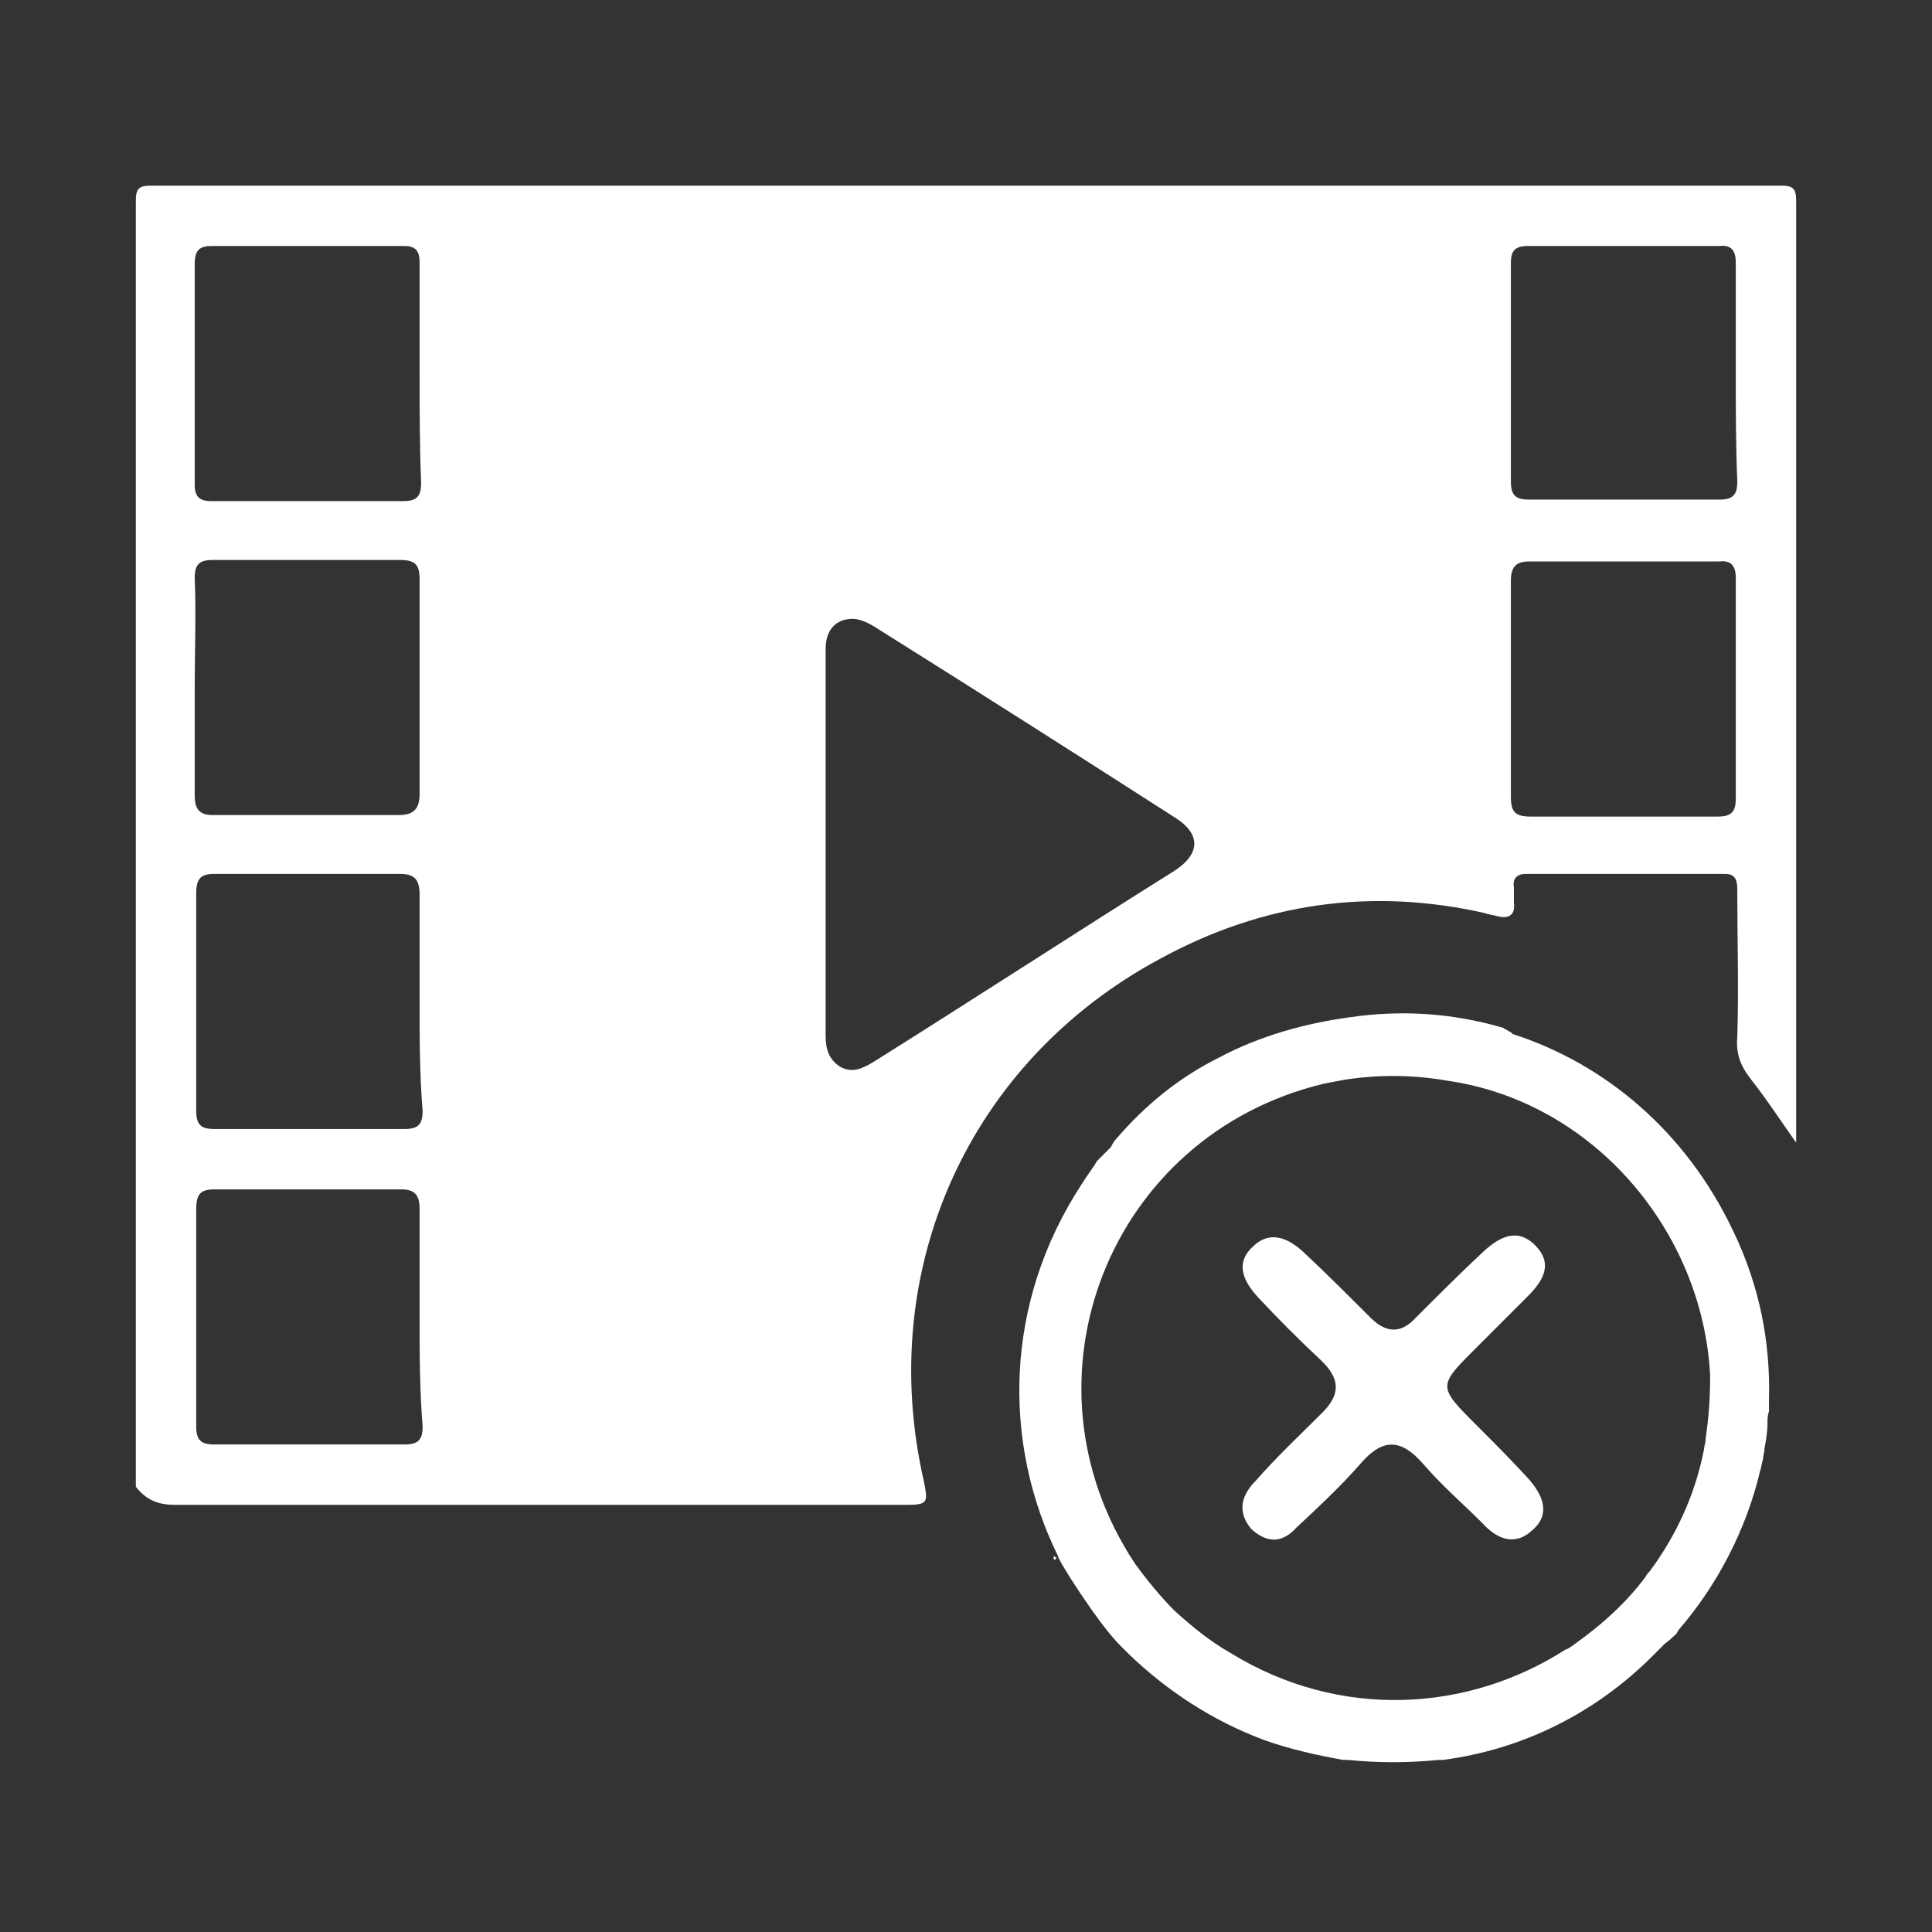
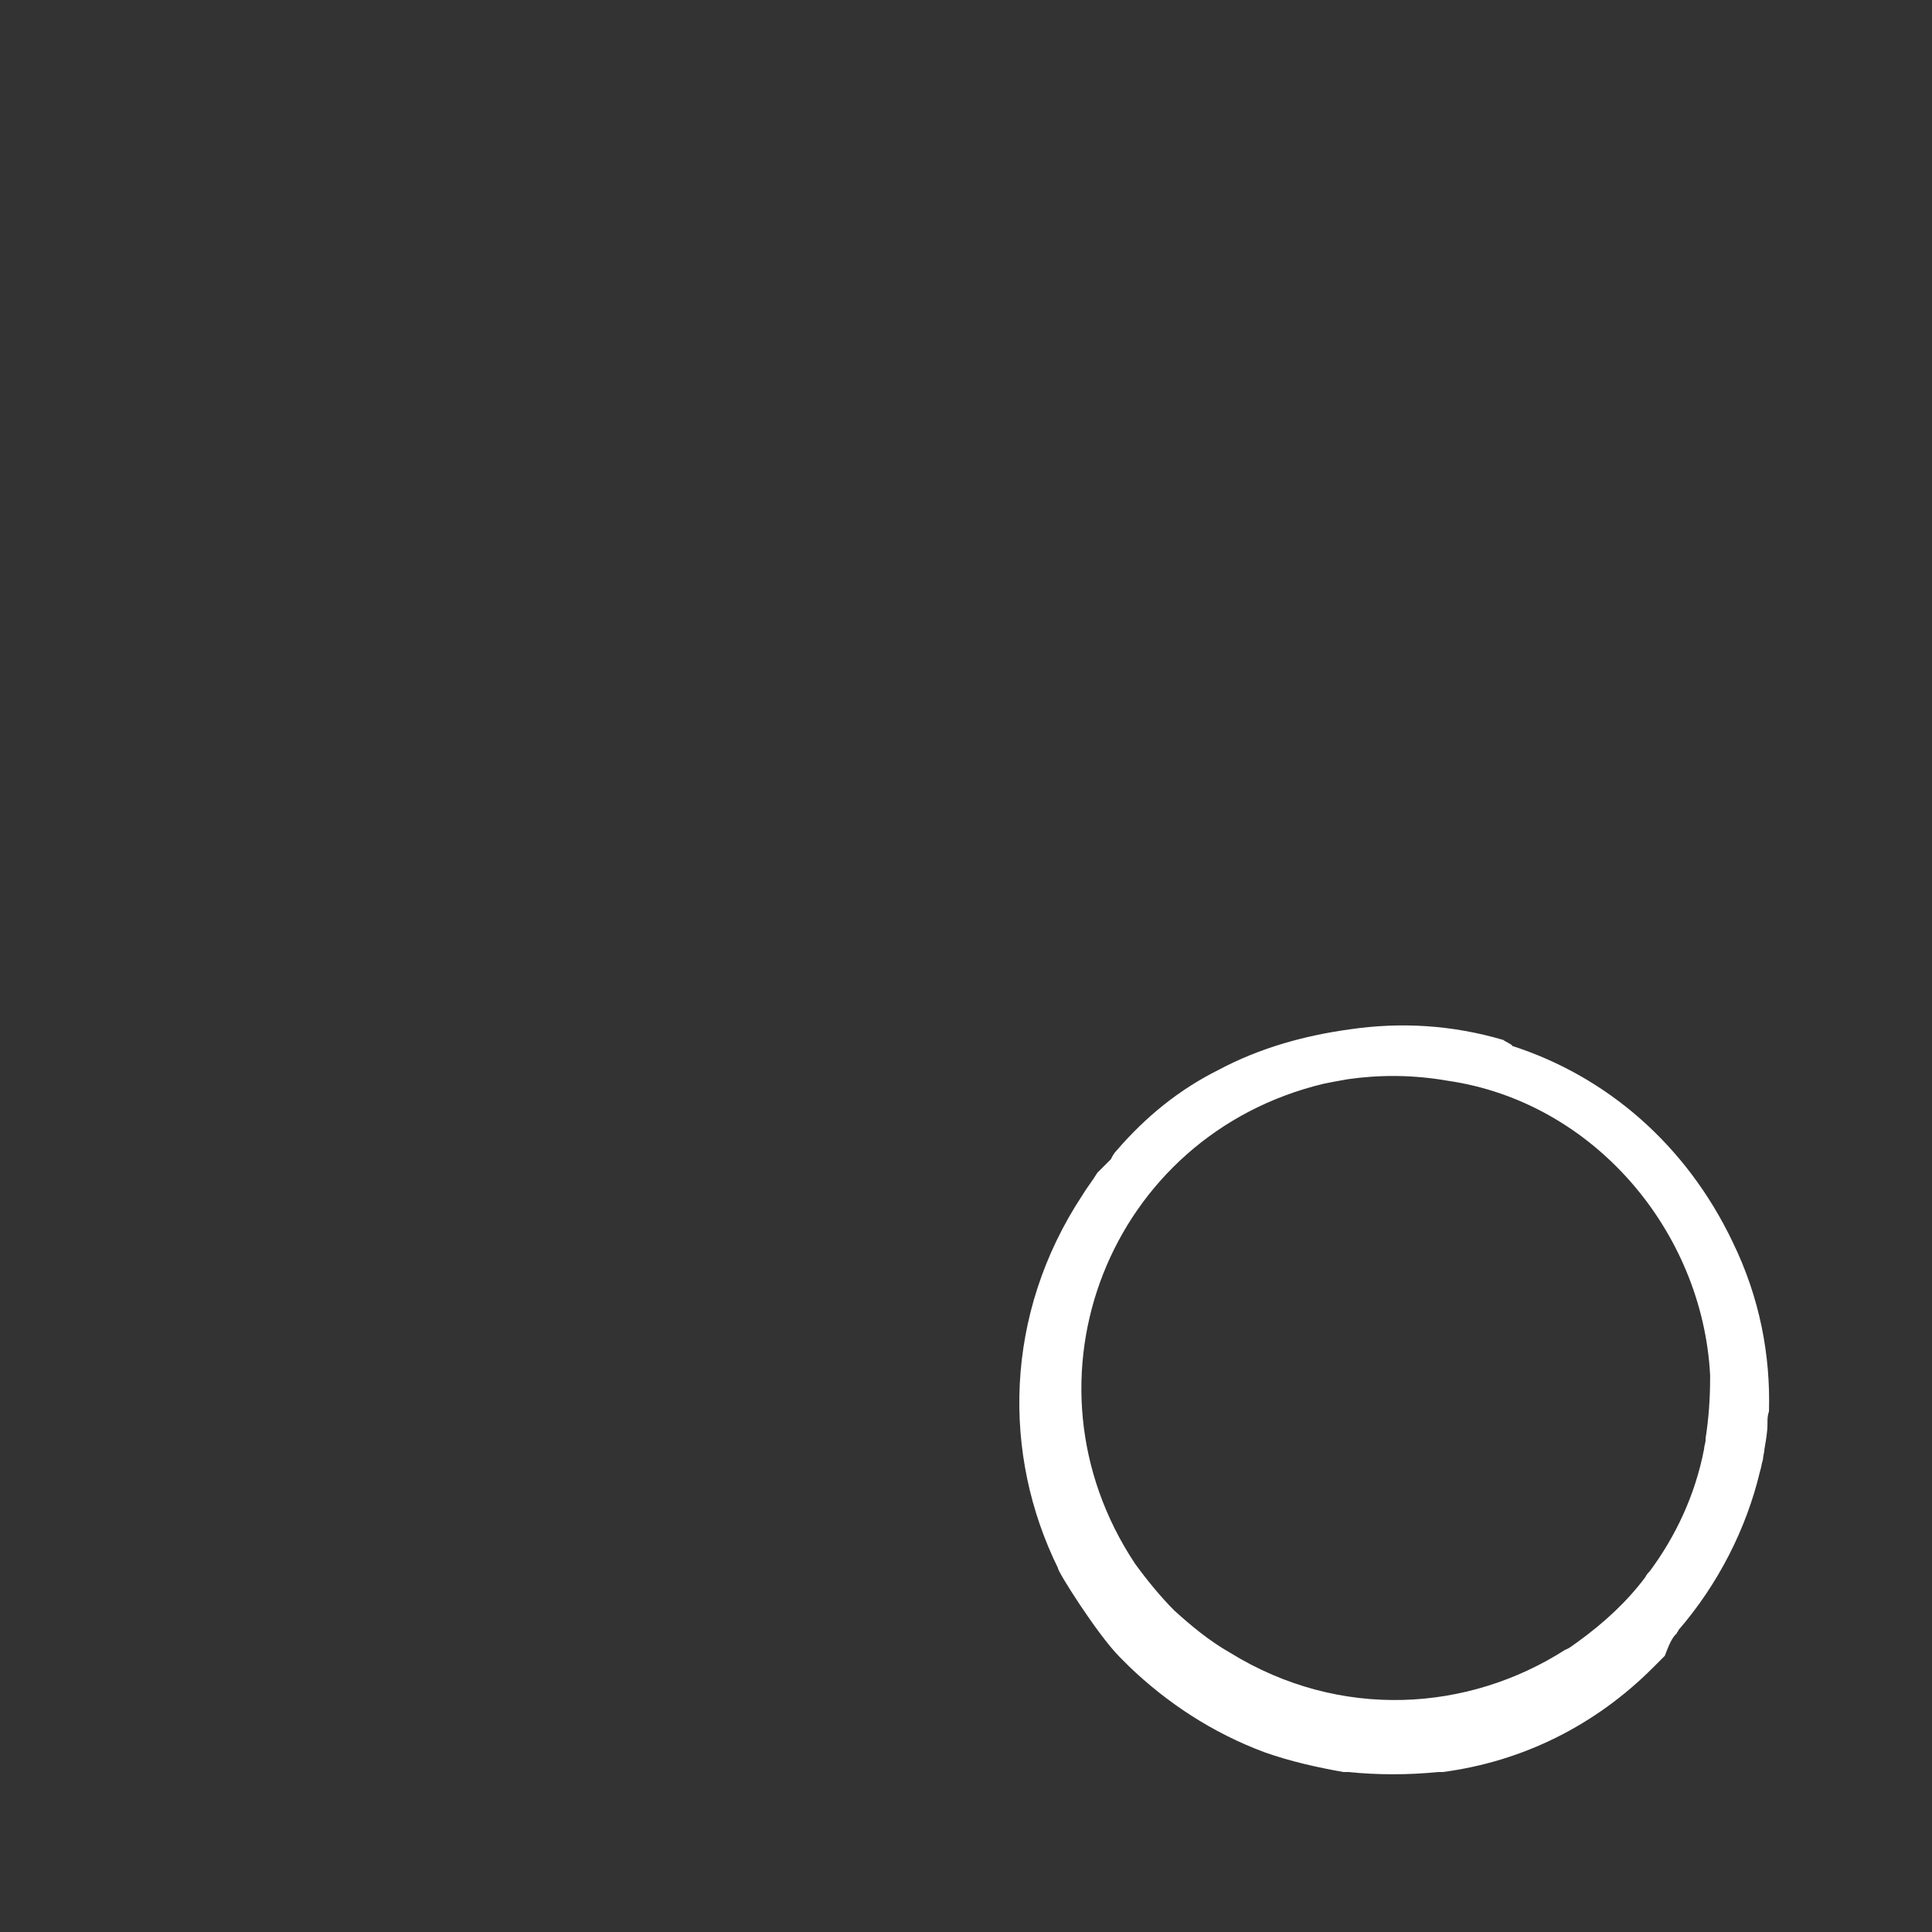
<svg xmlns="http://www.w3.org/2000/svg" version="1.1" id="Layer_1" x="0px" y="0px" viewBox="0 0 128 128" style="enable-background:new 0 0 128 128;" xml:space="preserve">
  <rect x="0" y="0" width="128" height="128" fill="#333333" stroke="none" />
  <style type="text/css">
	.st0{fill:#FFFFFF;}
</style>
  <g>
    <g>
-       <path class="st0" d="M9,98.5c0-28.4,0-56.8,0-85.2c0-0.8,0.2-1,1-1c36,0,72,0,108,0c0.8,0,1,0.2,1,1c0,20.8,0,41.6,0,62.4    c-1-1.4-1.9-2.8-3-4.2c-0.7-0.9-1-1.7-0.9-2.8c0.1-3.2,0-6.4,0-9.6c0-0.6,0-1.2-0.8-1.2c-4.4,0-8.8,0-13.2,0    c-0.6,0-0.9,0.3-0.8,0.9c0,0.3,0,0.6,0,1c0.1,0.8-0.3,1.1-1.1,0.9c-0.3-0.1-0.6-0.1-0.8-0.2c-7.5-1.7-14.7-0.7-21.5,3    C64.2,70.3,58,84.1,61.2,98.1c0.3,1.5,0.3,1.6-1.3,1.6c-16.1,0-32.2,0-48.3,0C10.5,99.7,9.7,99.4,9,98.5z M56.5,41    c-1.1,0-1.8,0.7-1.8,2c0,2,0,3.9,0,5.9c0,6.6,0,13.2,0,19.7c0,0.9,0.2,1.6,1,2.1c0.8,0.4,1.4,0.1,2.1-0.3    c6.7-4.2,13.3-8.5,20-12.7c1.7-1.1,1.8-2.4,0.1-3.5c-6.7-4.3-13.3-8.5-20-12.7C57.4,41.2,56.9,41,56.5,41z M27.8,24.7    C27.8,24.7,27.8,24.7,27.8,24.7c0-2.4,0-4.9,0-7.3c0-0.7-0.2-1.1-1-1.1c-4.3,0-8.5,0-12.8,0c-0.8,0-1.1,0.3-1.1,1.2    c0,4.9,0,9.7,0,14.6c0,0.8,0.3,1.1,1.1,1.1c4.2,0,8.4,0,12.7,0c0.9,0,1.2-0.3,1.2-1.2C27.8,29.5,27.8,27.1,27.8,24.7z M115,24.7    C115,24.7,115,24.7,115,24.7c0-2.4,0-4.9,0-7.3c0-0.8-0.3-1.2-1.1-1.1c-4.2,0-8.4,0-12.7,0c-0.8,0-1.1,0.3-1.1,1.1    c0,4.8,0,9.7,0,14.5c0,0.9,0.3,1.2,1.2,1.2c4.2,0,8.4,0,12.6,0c0.9,0,1.2-0.3,1.2-1.2C115,29.5,115,27.1,115,24.7z M12.9,45.5    C12.9,45.5,12.9,45.5,12.9,45.5c0,2.4,0,4.8,0,7.2c0,0.9,0.3,1.3,1.2,1.3c4.1,0,8.2,0,12.3,0c1,0,1.4-0.4,1.4-1.4    c0-4.7,0-9.4,0-14.2c0-1-0.3-1.3-1.3-1.3c-4.1,0-8.3,0-12.4,0c-0.9,0-1.2,0.3-1.2,1.2C13,40.7,12.9,43.1,12.9,45.5z M115,45.6    C115,45.6,115,45.6,115,45.6c0-2.4,0-4.9,0-7.3c0-0.8-0.3-1.2-1.1-1.1c-4.2,0-8.4,0-12.6,0c-0.9,0-1.2,0.4-1.2,1.3    c0,4.8,0,9.5,0,14.3c0,1,0.3,1.3,1.3,1.3c4.1,0,8.3,0,12.4,0c0.9,0,1.2-0.3,1.2-1.2C115,50.4,115,48,115,45.6z M27.8,66.4    c0-2.4,0-4.7,0-7.1c0-1-0.3-1.4-1.3-1.4c-4.1,0-8.2,0-12.3,0c-0.9,0-1.2,0.3-1.2,1.3c0,4.8,0,9.6,0,14.4c0,0.9,0.3,1.2,1.2,1.2    c4.2,0,8.4,0,12.6,0c0.9,0,1.2-0.3,1.2-1.2C27.8,71.2,27.8,68.8,27.8,66.4z M27.8,87.3C27.8,87.3,27.8,87.3,27.8,87.3    c0-2.4,0-4.8,0-7.2c0-0.9-0.3-1.3-1.2-1.3c-4.1,0-8.3,0-12.4,0c-0.9,0-1.2,0.3-1.2,1.3c0,4.8,0,9.6,0,14.4c0,0.9,0.3,1.2,1.2,1.2    c4.2,0,8.4,0,12.6,0c0.9,0,1.2-0.3,1.2-1.2C27.8,92,27.8,89.7,27.8,87.3z" />
      <g>
        <path class="st0" d="M70,103.2c-0.1,0-0.1-0.1-0.2-0.1C69.8,103.4,69.9,103.4,70,103.2z" />
-         <path class="st0" d="M111.1,108.2c0-0.1,0.1-0.1,0.1-0.2c2.6-3,4.5-6.7,5.4-10.5c0.1-0.3,0.1-0.5,0.2-0.8c0-0.2,0.1-0.5,0.1-0.7     c0.1-0.6,0.2-1.1,0.2-1.7c0-0.3,0-0.5,0.1-0.8c0-0.3,0-0.5,0-0.8c0.1-3.7-0.6-7.5-2.4-11.2c-3.1-6.5-8.4-11-14.6-13     c0-0.1-0.5-0.3-0.6-0.4c-3.4-1-6.8-1.2-10.2-0.7c-2.9,0.4-5.9,1.2-8.7,2.7c-2.6,1.3-4.8,3.1-6.7,5.3c-0.2,0.2-0.3,0.4-0.4,0.6     c-0.3,0.3-0.6,0.6-0.9,0.9c-0.3,0.5-0.7,1-1,1.5c-5.2,7.9-5.3,17.2-1.6,24.7c-0.1,0.1,2.6,4.4,4.1,5.9c0.2,0.2,0.3,0.3,0.5,0.5     c0,0,0.1,0.1,0.1,0.1c2.5,2.4,5.5,4.4,9,5.7c1.7,0.6,3.5,1,5.2,1.3c0.1,0,0.2,0,0.2,0c0,0,0.1,0,0.1,0c2,0.2,4,0.2,6,0     c0,0,0.1,0,0.1,0c0.1,0,0.1,0,0.2,0c5.3-0.7,10.1-3.1,13.9-6.9c0.1-0.1,0.2-0.2,0.3-0.3c0.2-0.2,0.4-0.4,0.5-0.5     C110.7,108.6,110.9,108.4,111.1,108.2z M87.7,71.8c0.5-0.1,1-0.2,1.6-0.3c2.1-0.3,4.3-0.3,6.6,0.1c9.7,1.4,16.9,10,17.4,19.5     c0,0.1,0,0.2,0,0.2c0,1.4-0.1,2.7-0.3,4c0,0,0,0.1,0,0.1c0,0.2-0.1,0.4-0.1,0.6c-0.6,3.1-1.9,5.8-3.6,8.1c0,0,0,0,0,0     c-0.1,0.1-0.2,0.2-0.3,0.4c-1.2,1.6-2.7,3-4.5,4.3c-0.3,0.2-0.5,0.4-0.8,0.5c-6.4,4.1-14.9,4.7-22.2,0.2     c-1.4-0.8-2.6-1.8-3.7-2.8c-0.9-0.9-1.8-2-2.6-3.1C67.1,91.4,73.5,75.2,87.7,71.8z" />
+         <path class="st0" d="M111.1,108.2c0-0.1,0.1-0.1,0.1-0.2c2.6-3,4.5-6.7,5.4-10.5c0.1-0.3,0.1-0.5,0.2-0.8c0-0.2,0.1-0.5,0.1-0.7     c0.1-0.6,0.2-1.1,0.2-1.7c0-0.3,0-0.5,0.1-0.8c0.1-3.7-0.6-7.5-2.4-11.2c-3.1-6.5-8.4-11-14.6-13     c0-0.1-0.5-0.3-0.6-0.4c-3.4-1-6.8-1.2-10.2-0.7c-2.9,0.4-5.9,1.2-8.7,2.7c-2.6,1.3-4.8,3.1-6.7,5.3c-0.2,0.2-0.3,0.4-0.4,0.6     c-0.3,0.3-0.6,0.6-0.9,0.9c-0.3,0.5-0.7,1-1,1.5c-5.2,7.9-5.3,17.2-1.6,24.7c-0.1,0.1,2.6,4.4,4.1,5.9c0.2,0.2,0.3,0.3,0.5,0.5     c0,0,0.1,0.1,0.1,0.1c2.5,2.4,5.5,4.4,9,5.7c1.7,0.6,3.5,1,5.2,1.3c0.1,0,0.2,0,0.2,0c0,0,0.1,0,0.1,0c2,0.2,4,0.2,6,0     c0,0,0.1,0,0.1,0c0.1,0,0.1,0,0.2,0c5.3-0.7,10.1-3.1,13.9-6.9c0.1-0.1,0.2-0.2,0.3-0.3c0.2-0.2,0.4-0.4,0.5-0.5     C110.7,108.6,110.9,108.4,111.1,108.2z M87.7,71.8c0.5-0.1,1-0.2,1.6-0.3c2.1-0.3,4.3-0.3,6.6,0.1c9.7,1.4,16.9,10,17.4,19.5     c0,0.1,0,0.2,0,0.2c0,1.4-0.1,2.7-0.3,4c0,0,0,0.1,0,0.1c0,0.2-0.1,0.4-0.1,0.6c-0.6,3.1-1.9,5.8-3.6,8.1c0,0,0,0,0,0     c-0.1,0.1-0.2,0.2-0.3,0.4c-1.2,1.6-2.7,3-4.5,4.3c-0.3,0.2-0.5,0.4-0.8,0.5c-6.4,4.1-14.9,4.7-22.2,0.2     c-1.4-0.8-2.6-1.8-3.7-2.8c-0.9-0.9-1.8-2-2.6-3.1C67.1,91.4,73.5,75.2,87.7,71.8z" />
      </g>
    </g>
-     <path class="st0" d="M82.9,101.3c-1-1.2-0.6-2.3,0.3-3.2c1.4-1.6,2.9-3,4.4-4.5c1.2-1.2,1.2-2.2,0-3.4c-1.5-1.4-2.9-2.8-4.3-4.3   c-0.9-1-1.5-2.2-0.3-3.3c1.1-1.1,2.3-0.6,3.3,0.3c1.5,1.4,3,2.9,4.5,4.4c1,1,2,1.1,3,0c1.5-1.5,3-3,4.5-4.4c1.1-1,2.3-1.6,3.5-0.3   c1.1,1.2,0.4,2.3-0.6,3.3c-1.2,1.2-2.4,2.4-3.6,3.6c-2.3,2.3-2.3,2.4,0.1,4.8c1.2,1.2,2.4,2.4,3.5,3.6c1,1.1,1.6,2.4,0.3,3.5   c-1.2,1.1-2.4,0.5-3.3-0.5c-1.3-1.3-2.7-2.5-3.9-3.9c-1.4-1.6-2.6-1.8-4.1-0.1c-1.3,1.5-2.8,2.9-4.3,4.3   C85,102.2,84,102.3,82.9,101.3z" />
  </g>
</svg>